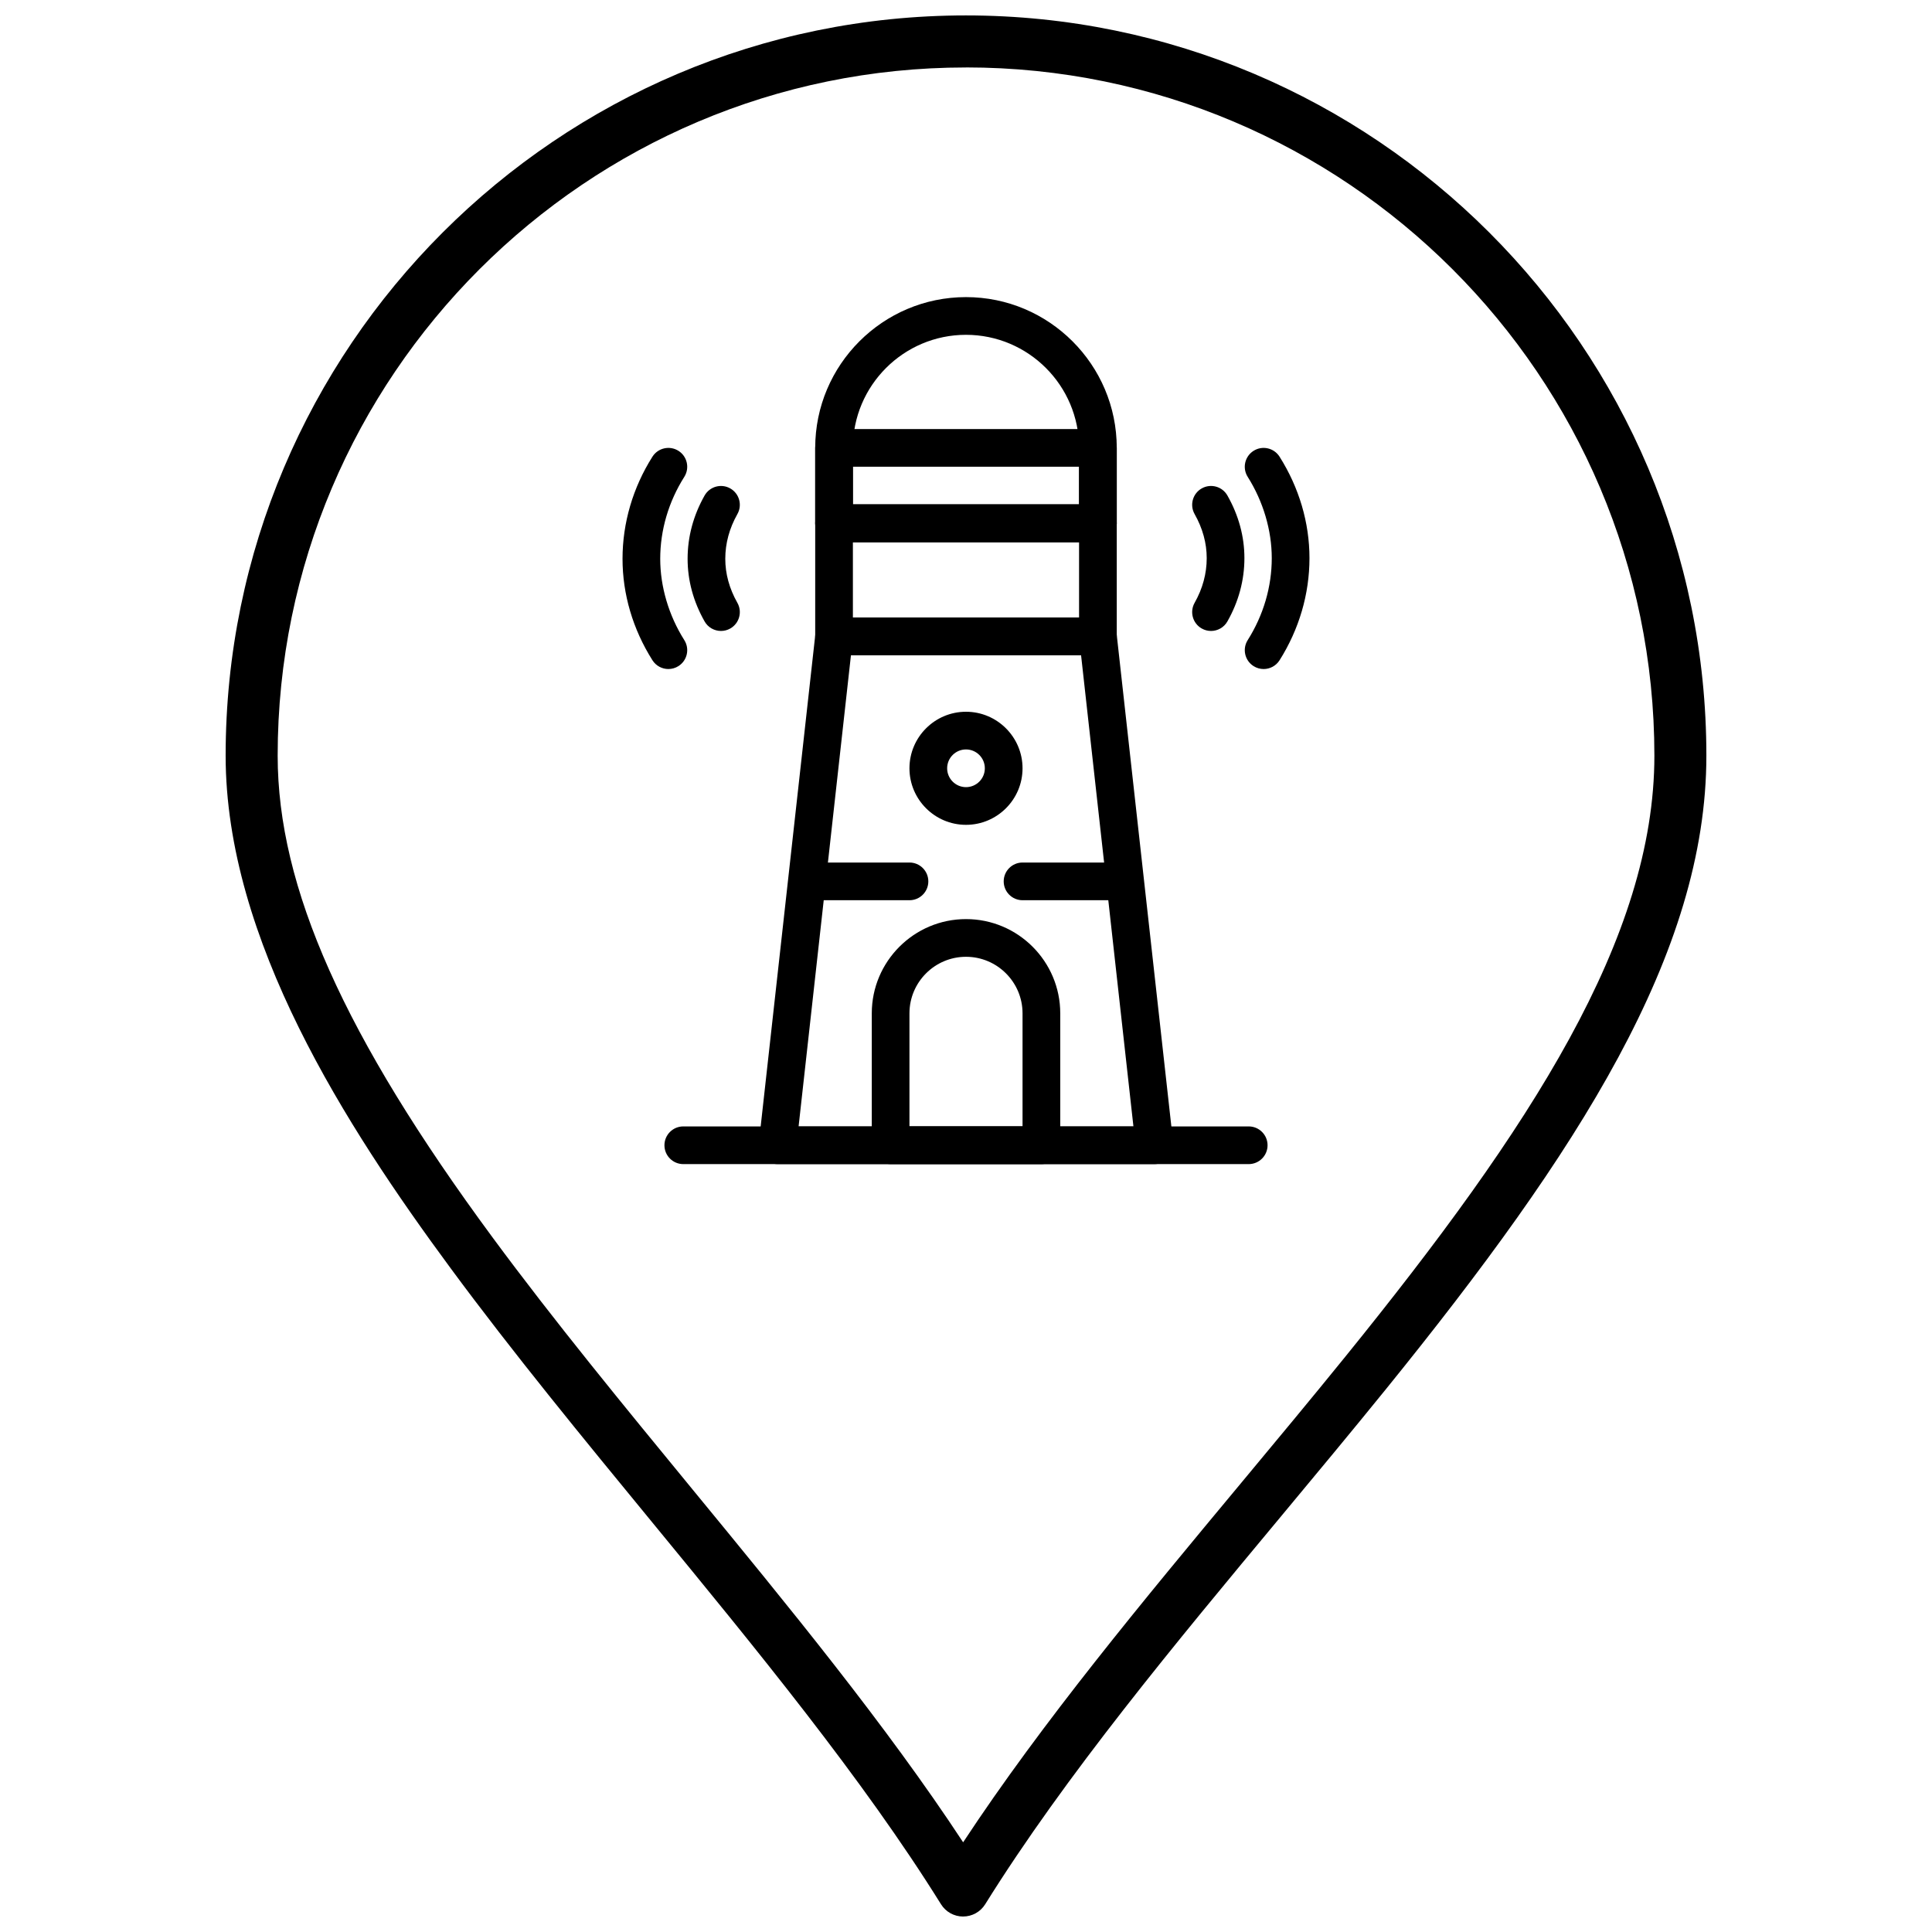
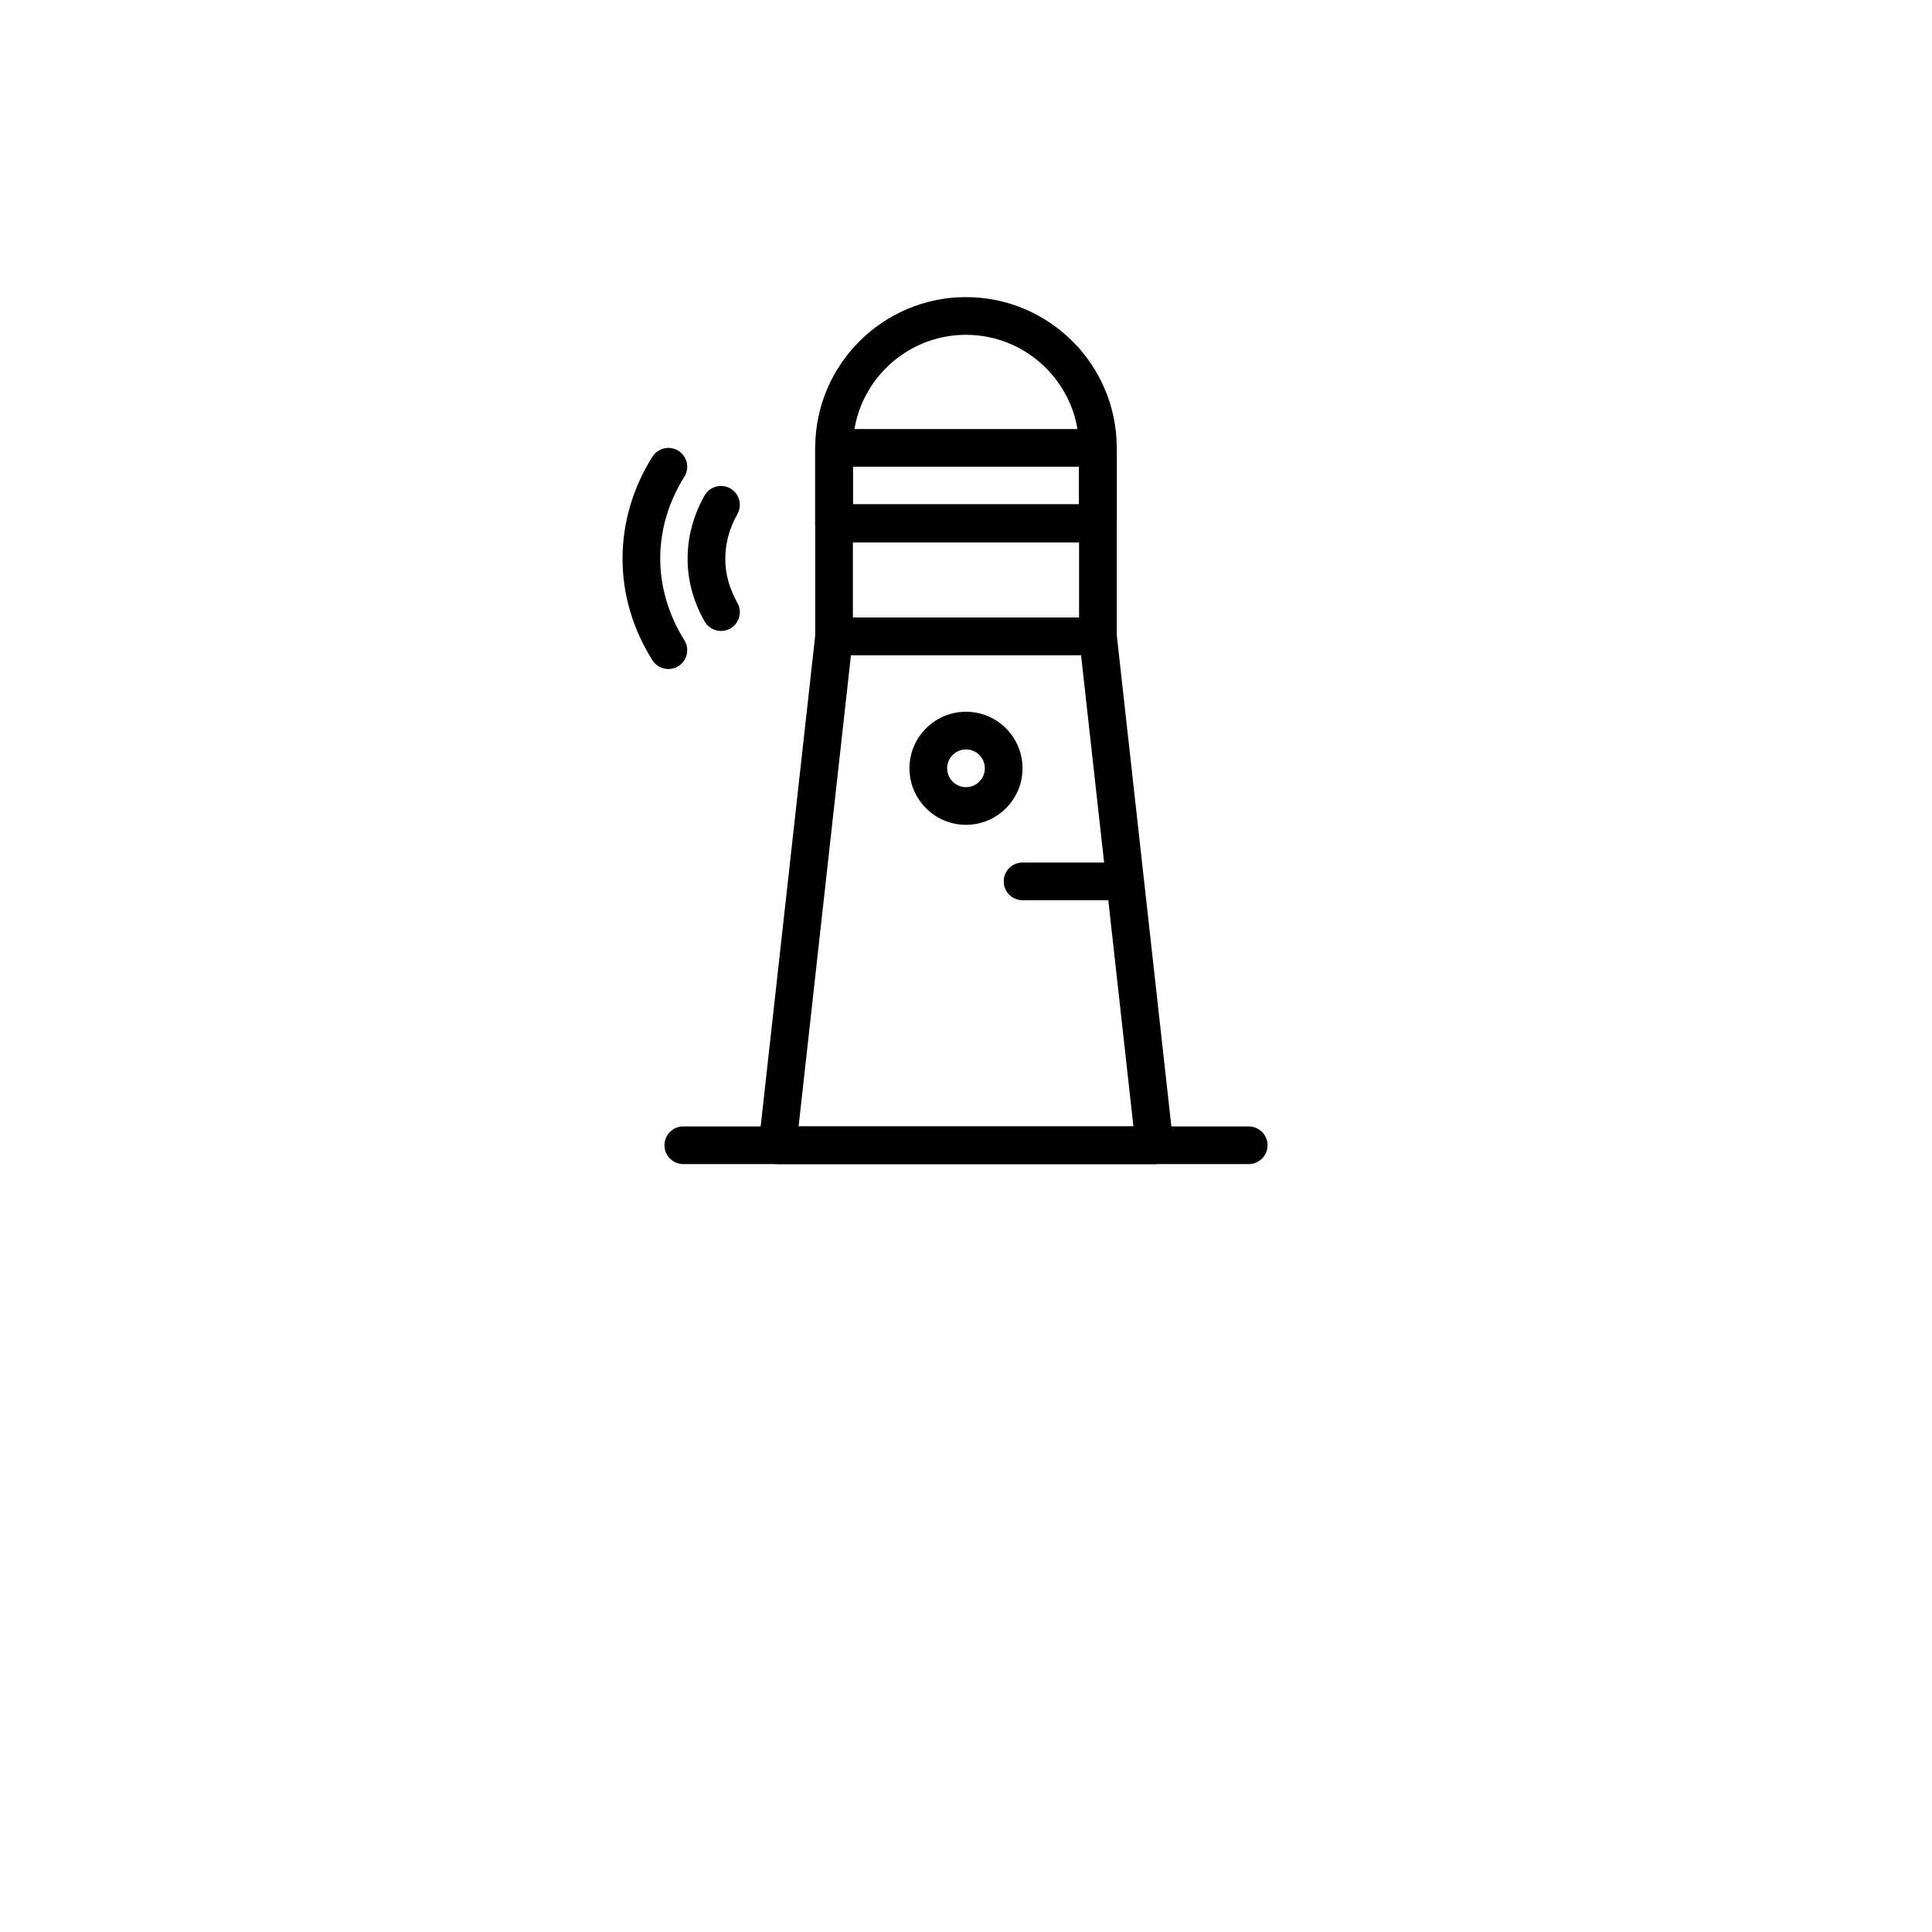
<svg xmlns="http://www.w3.org/2000/svg" width="800px" height="800px" version="1.1" viewBox="144 144 512 512">
  <defs>
    <clipPath id="a">
      <path d="m203 148.09h394v503.81h-394z" />
    </clipPath>
  </defs>
  <g clip-path="url(#a)">
-     <path d="m399.23 651.9h-0.004c-2.379 0-4.59-1.23-5.848-3.25-20.66-33.184-49.094-67.805-76.594-101.29-18.113-22.055-36.844-44.863-53.32-67.203-27.781-37.66-59.668-87.141-59.668-135.9 0-108.17 88-196.17 196.17-196.17 108.21 0 196.24 88 196.24 196.17 0 52.324-33.961 104.97-84.949 167.92-9.039 11.156-18.492 22.52-27.633 33.508-28.141 33.824-57.246 68.797-78.543 102.97-1.258 2.016-3.473 3.242-5.852 3.242zm0.734-490.02c-100.57 0-182.38 81.816-182.38 182.38 0 34.906 17.574 74.297 56.977 127.71 16.266 22.055 34.883 44.719 52.883 66.641 25.297 30.801 51.375 62.551 71.797 93.617 21.047-31.977 47.824-64.152 73.789-95.363 9.113-10.953 18.539-22.281 27.52-33.367 49.145-60.672 81.879-110.97 81.879-159.25-0.004-100.56-81.855-182.38-182.46-182.38z" />
-   </g>
+     </g>
  <path d="m449.96 452.5h-0.012-99.895c-1.418 0-2.773-0.605-3.723-1.664-0.945-1.059-1.398-2.469-1.238-3.883l14.984-134.86c0.281-2.531 2.418-4.441 4.965-4.441h69.926c2.543 0 4.684 1.91 4.965 4.441l14.949 134.53c0.051 0.285 0.074 0.578 0.074 0.879-0.004 2.758-2.234 4.996-4.996 4.996zm-94.324-9.988h88.734l-13.875-124.87h-60.984z" />
  <path d="m434.96 317.64h-69.926c-2.762 0-4.996-2.238-4.996-4.996v-29.969c0-2.758 2.238-4.996 4.996-4.996h69.926c2.758 0 4.992 2.238 4.992 4.996v29.969c0 2.758-2.234 4.996-4.992 4.996zm-64.934-9.988h59.938v-19.98h-59.938z" />
  <path d="m434.96 287.67h-69.926c-2.762 0-4.996-2.238-4.996-4.996v-19.98c0-2.758 2.238-4.996 4.996-4.996h69.926c2.758 0 4.992 2.238 4.992 4.996v19.98c0 2.758-2.234 4.996-4.992 4.996zm-64.934-9.988h59.938v-9.992h-59.938z" />
  <path d="m434.96 287.67h-69.926c-2.762 0-4.996-2.238-4.996-4.996v-19.98c0-22.031 17.926-39.957 39.957-39.957s39.957 17.926 39.957 39.957v19.98c0 2.758-2.234 4.996-4.992 4.996zm-64.934-9.988h59.938v-14.984c0-16.523-13.445-29.969-29.973-29.969-16.523 0-29.969 13.445-29.969 29.969z" />
-   <path d="m419.98 452.5h-39.957c-2.762 0-4.992-2.238-4.992-4.992v-34.965c0-13.77 11.203-24.973 24.973-24.973 13.77 0 24.973 11.203 24.973 24.973v34.965c-0.004 2.754-2.238 4.992-4.996 4.992zm-34.965-9.988h29.969v-29.969c0-8.262-6.723-14.984-14.984-14.984s-14.984 6.723-14.984 14.984z" />
  <path d="m474.92 452.5h-149.84c-2.762 0-4.996-2.238-4.996-4.992 0-2.762 2.234-4.996 4.996-4.996h149.84c2.762 0 4.996 2.234 4.996 4.996 0 2.754-2.238 4.992-4.996 4.992z" />
  <path d="m439.96 382.57h-24.973c-2.758 0-4.996-2.234-4.996-4.996 0-2.758 2.238-4.996 4.996-4.996h24.973c2.762 0 4.996 2.238 4.996 4.996 0 2.762-2.238 4.996-4.996 4.996z" />
-   <path d="m385.02 382.57h-24.977c-2.758 0-4.996-2.234-4.996-4.996 0-2.758 2.238-4.996 4.996-4.996h24.977c2.758 0 4.996 2.238 4.996 4.996 0 2.762-2.238 4.996-4.996 4.996z" />
  <path d="m400 362.59c-8.262 0-14.984-6.723-14.984-14.984s6.723-14.984 14.984-14.984 14.984 6.723 14.984 14.984-6.723 14.984-14.984 14.984zm0-19.98c-2.754 0-4.996 2.238-4.996 4.996s2.242 4.996 4.996 4.996 4.992-2.238 4.992-4.996-2.238-4.996-4.992-4.996z" />
-   <path d="m478.87 321.3c-0.91 0-1.836-0.25-2.66-0.773-2.332-1.473-3.027-4.559-1.559-6.887 4.176-6.609 6.379-14.125 6.379-21.73 0-7.379-2.266-15.027-6.379-21.543-1.473-2.336-0.777-5.418 1.559-6.894 2.332-1.473 5.414-0.777 6.887 1.559 5.188 8.211 7.926 17.508 7.926 26.879 0 9.496-2.742 18.852-7.926 27.062-0.949 1.504-2.57 2.328-4.227 2.328z" />
-   <path d="m464.93 311.21c-0.832 0-1.676-0.207-2.453-0.648-2.402-1.355-3.25-4.406-1.891-6.809 2.125-3.762 3.207-7.746 3.207-11.848 0-3.981-1.082-7.902-3.207-11.668-1.359-2.402-0.512-5.449 1.891-6.805 2.398-1.355 5.449-0.512 6.805 1.891 2.984 5.277 4.5 10.859 4.5 16.582 0 5.844-1.516 11.484-4.5 16.766-0.914 1.625-2.606 2.539-4.352 2.539z" />
  <path d="m321.13 321.3c-1.656 0-3.277-0.824-4.227-2.328-5.188-8.211-7.926-17.504-7.926-26.879 0-9.496 2.738-18.855 7.926-27.062 1.473-2.336 4.559-3.027 6.891-1.559 2.332 1.473 3.027 4.559 1.555 6.894-4.176 6.609-6.383 14.121-6.383 21.73 0 7.379 2.266 15.027 6.383 21.543 1.473 2.332 0.777 5.414-1.555 6.887-0.828 0.523-1.754 0.773-2.664 0.773z" />
  <path d="m335.07 311.21c-1.742 0-3.434-0.91-4.352-2.535-2.984-5.281-4.496-10.859-4.496-16.582 0-5.844 1.516-11.484 4.496-16.766 1.359-2.402 4.406-3.25 6.805-1.891 2.402 1.359 3.25 4.406 1.891 6.805-2.125 3.766-3.207 7.75-3.207 11.852 0 3.977 1.078 7.902 3.207 11.664 1.359 2.402 0.512 5.449-1.891 6.809-0.777 0.438-1.617 0.645-2.453 0.645z" />
</svg>